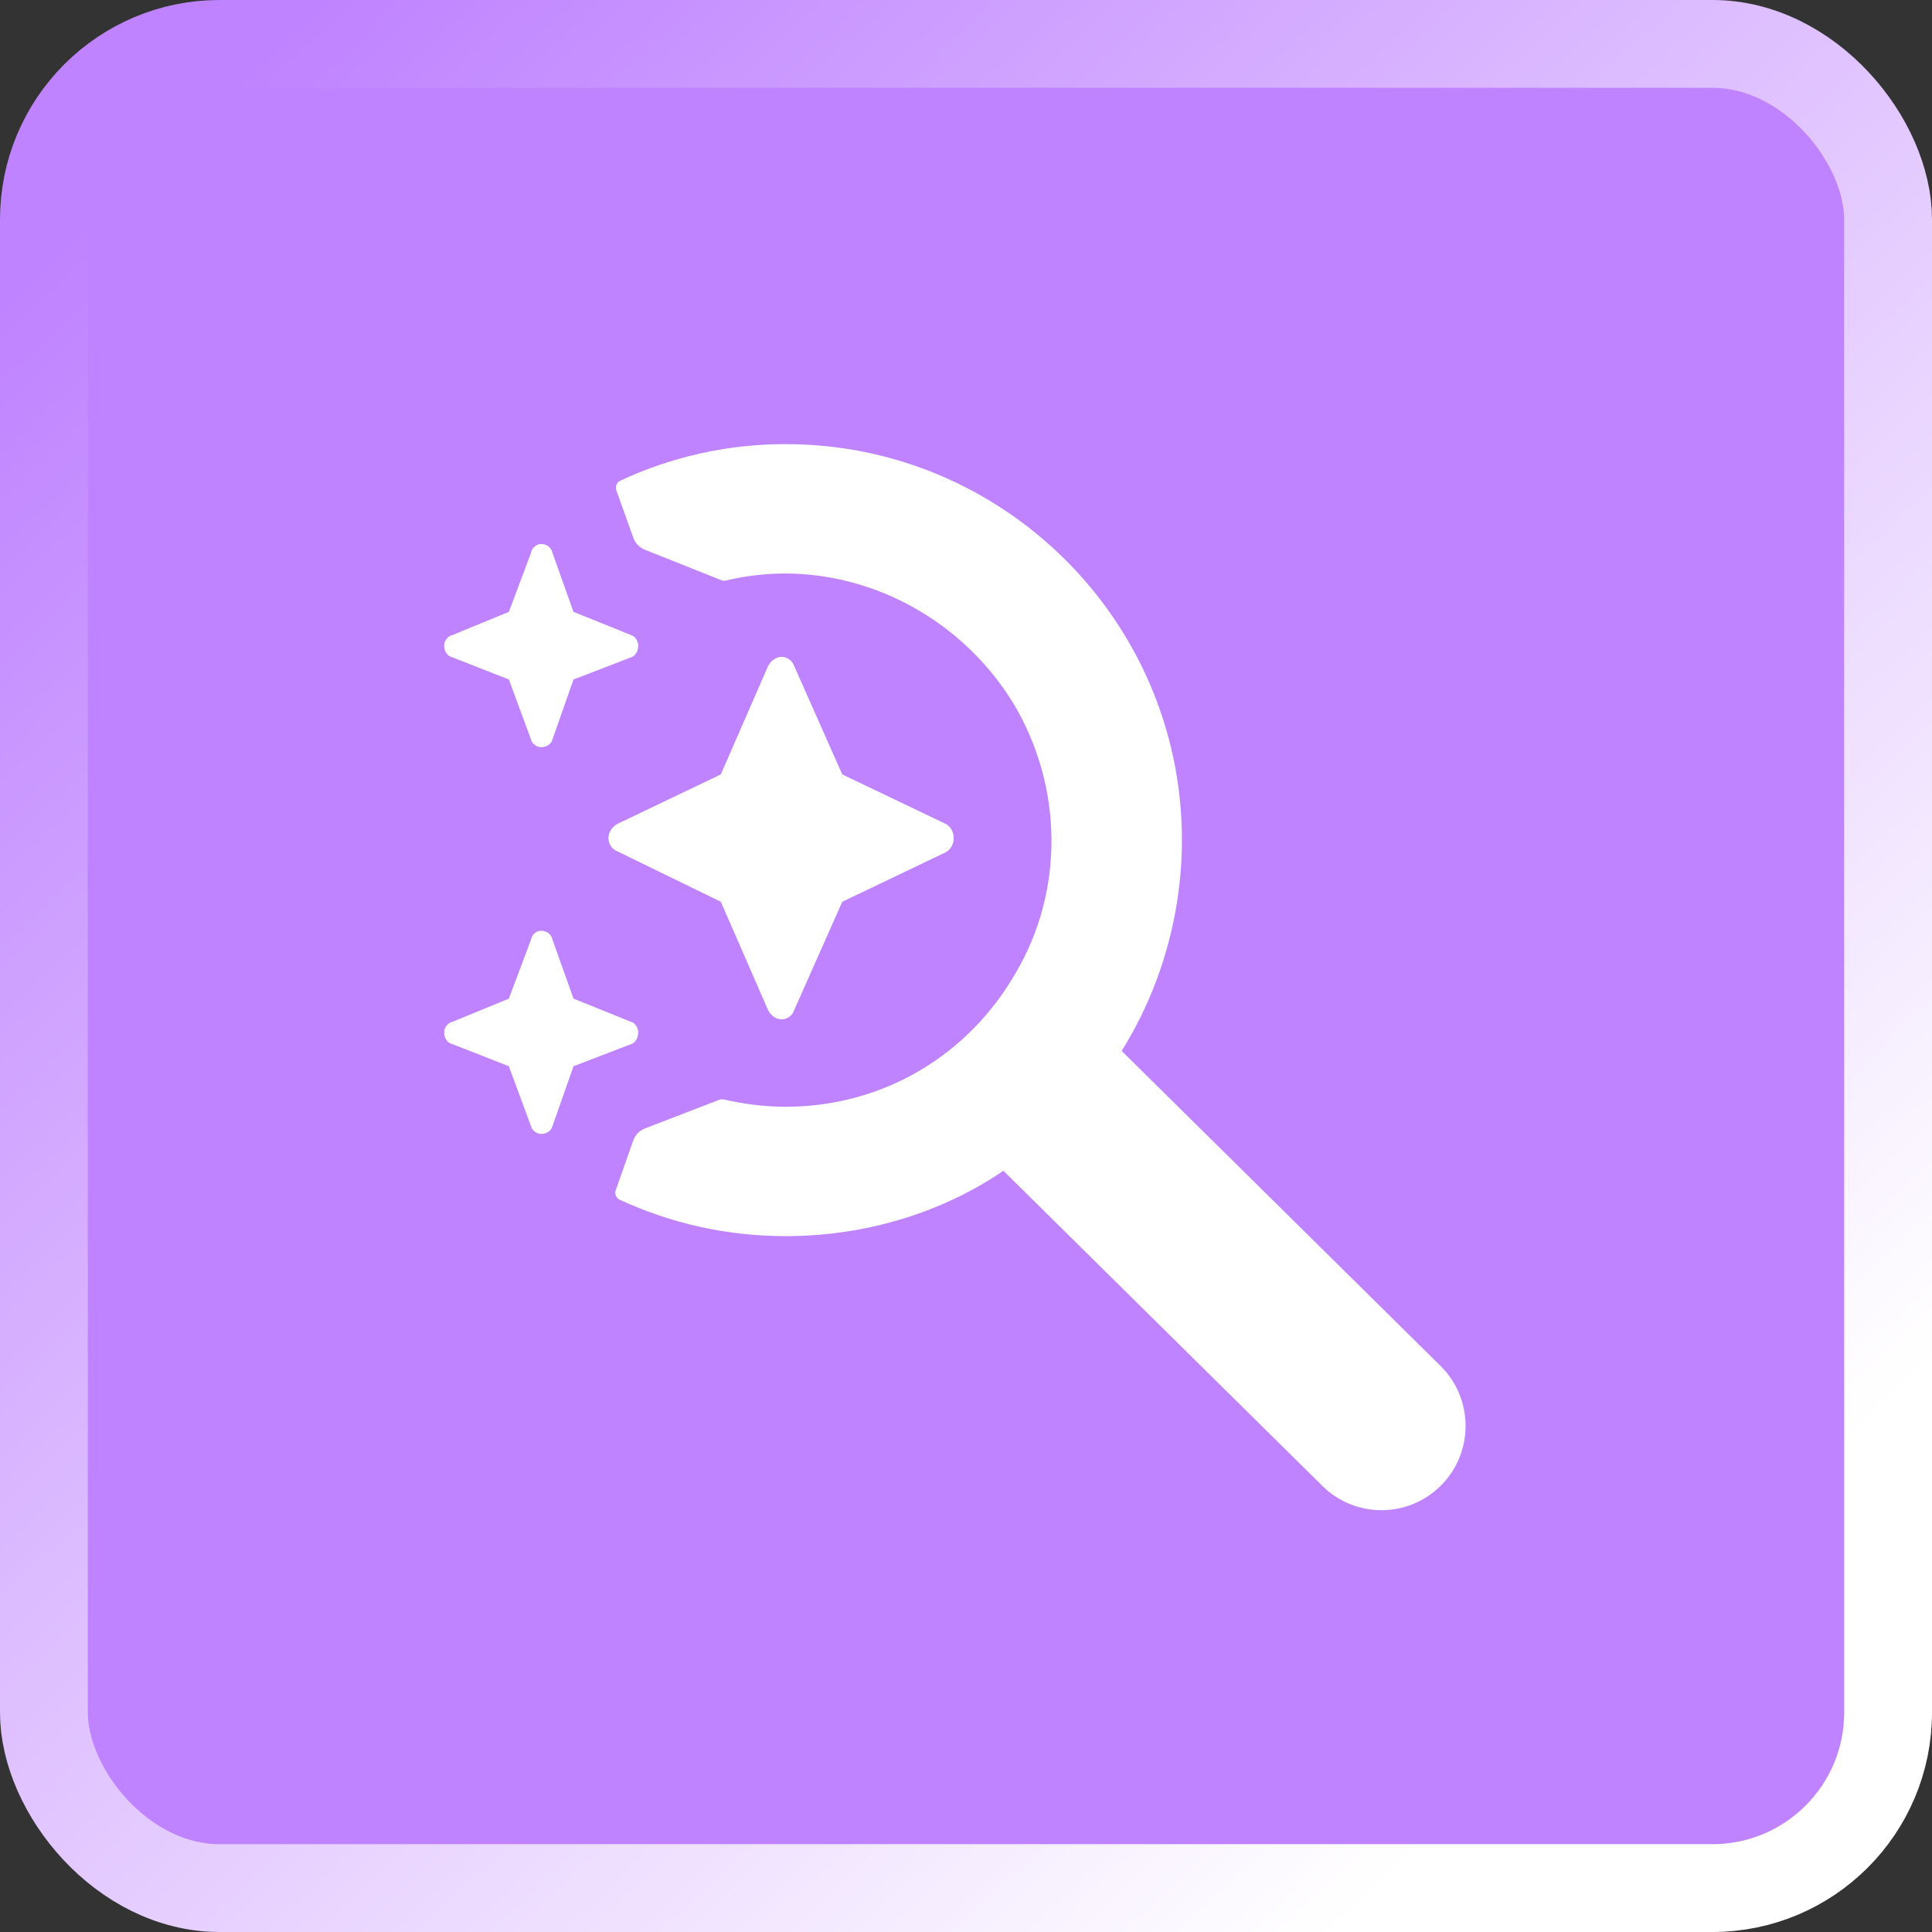
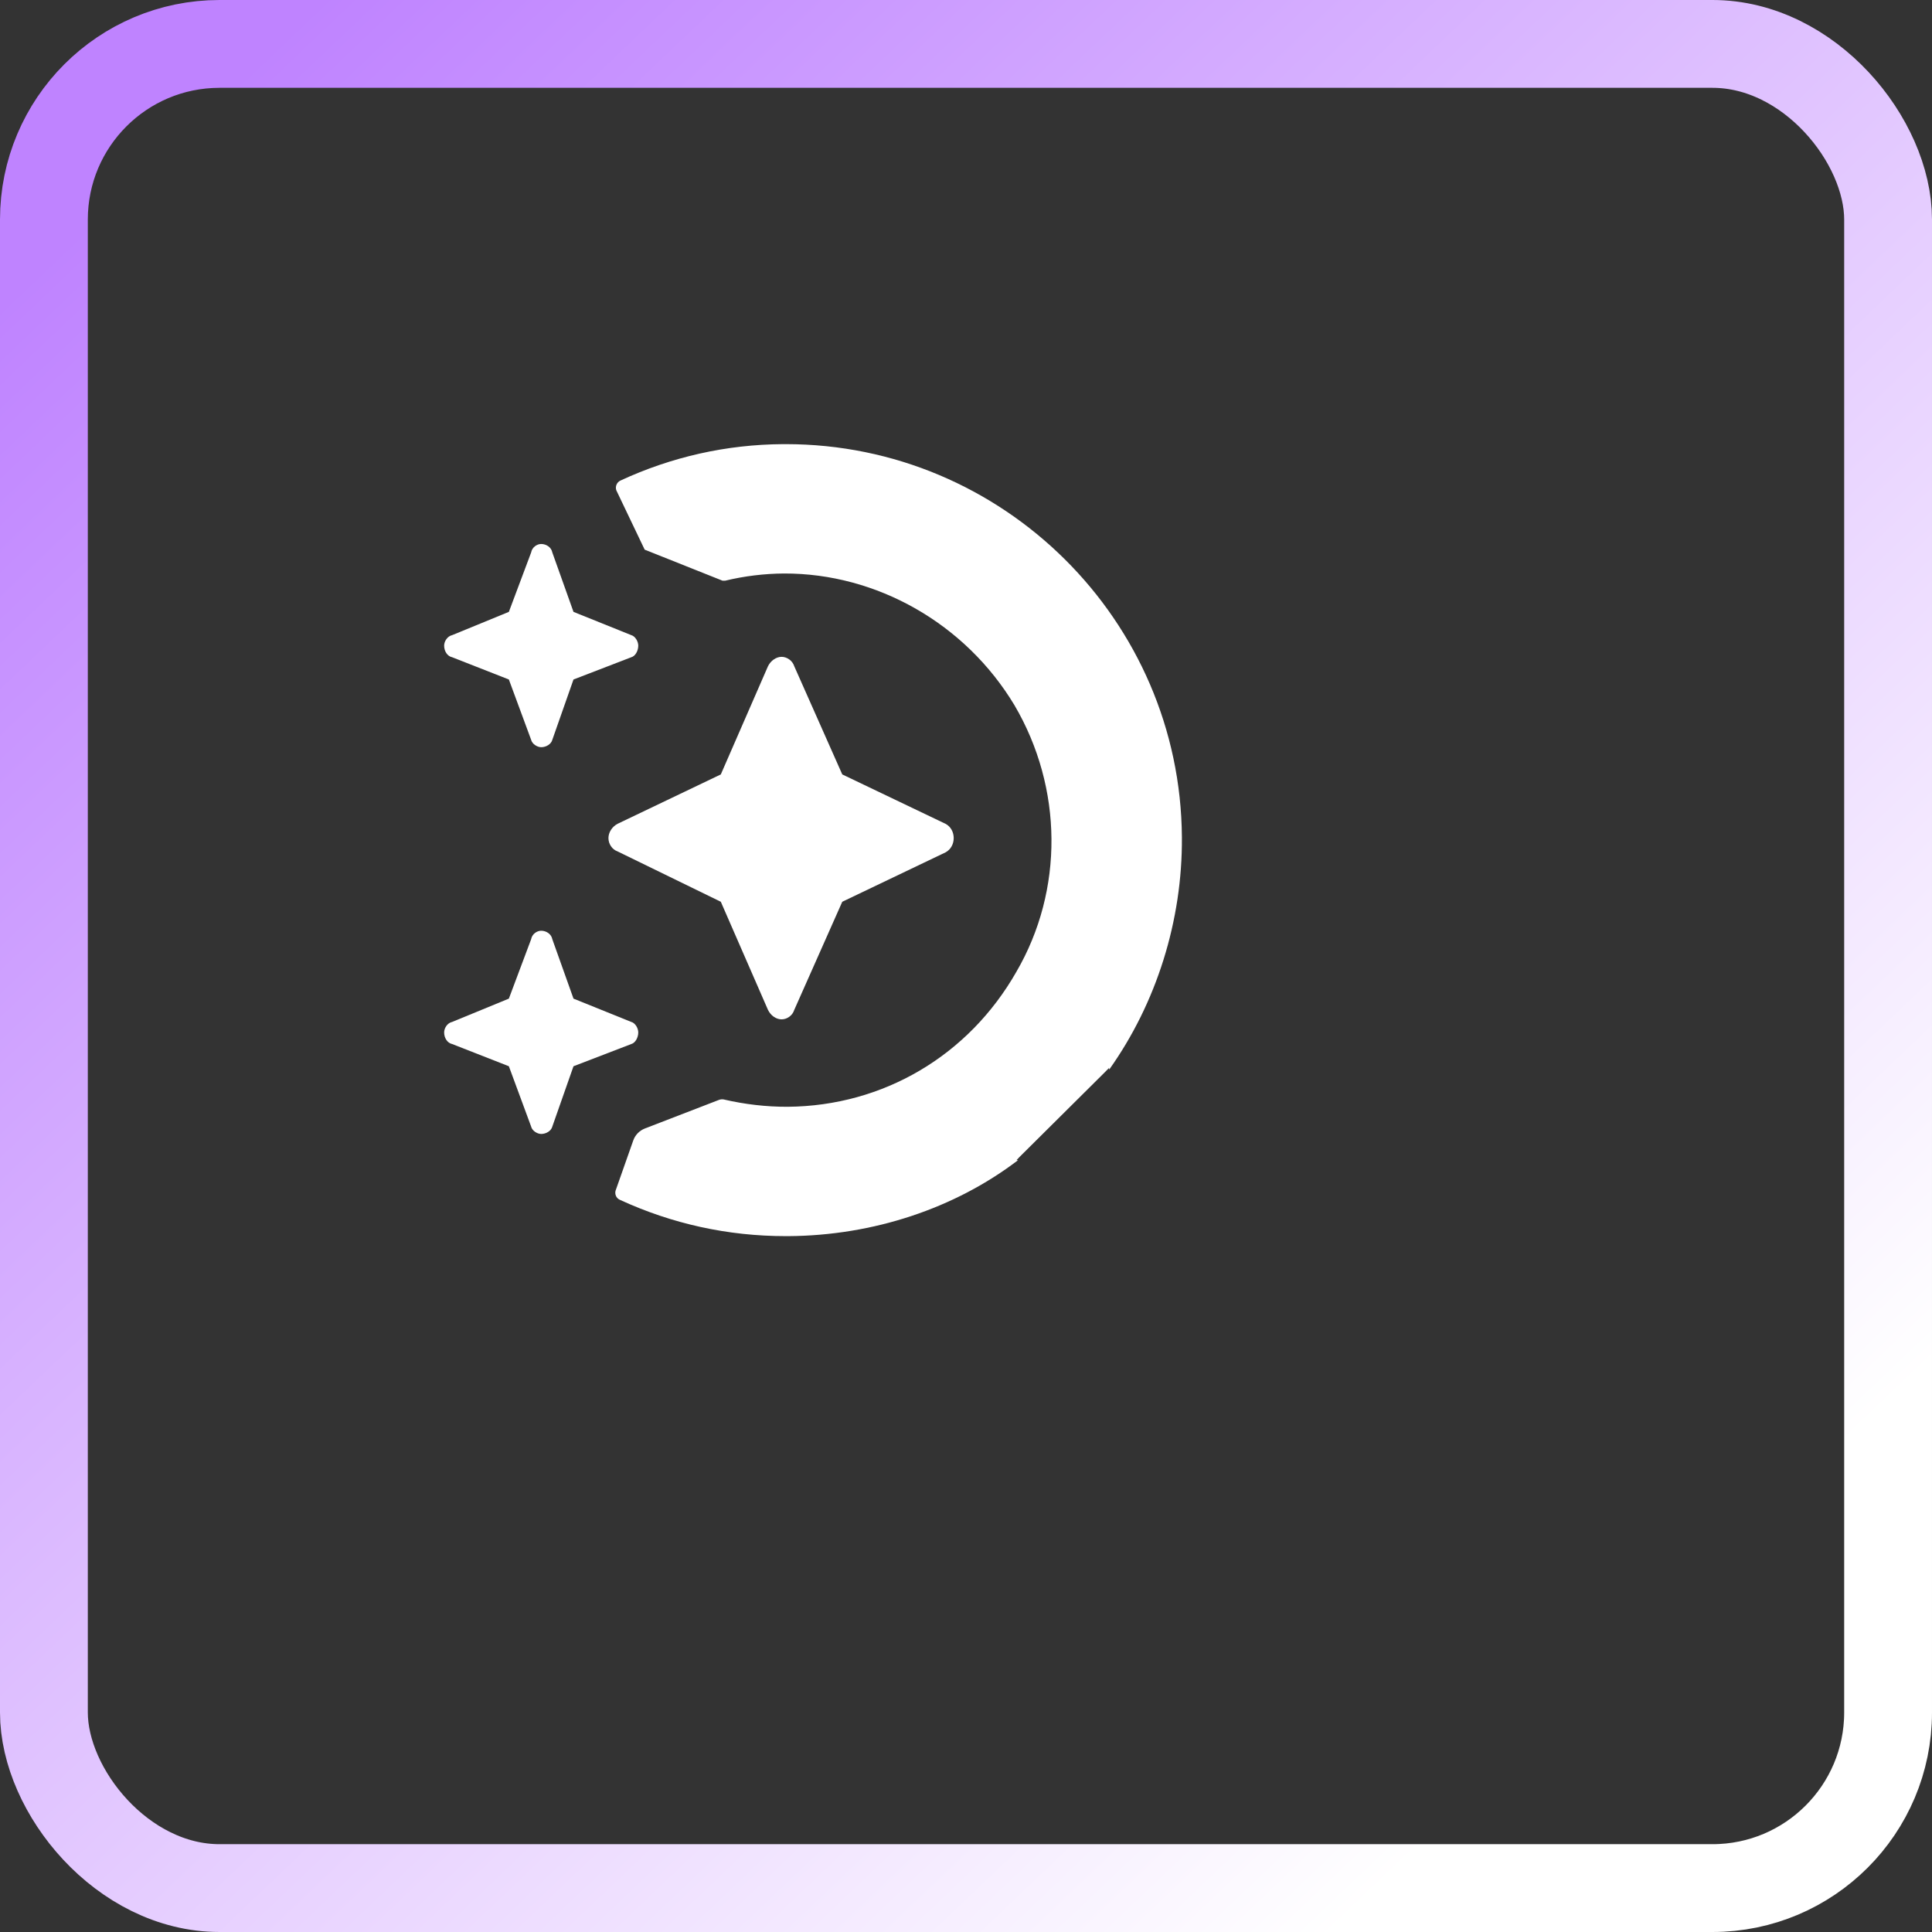
<svg xmlns="http://www.w3.org/2000/svg" width="44" height="44" viewBox="0 0 44 44" fill="none">
  <rect x="0" y="0" width="44" height="44" fill="#333333" stroke="none" />
-   <rect x="1" y="1" width="42" height="42" rx="4" fill="#BF83FF" />
  <rect x="1" y="1" width="42" height="42" rx="4" stroke="url(#paint0_linear_84_3834)" stroke-width="2" />
  <g clip-path="url(#clip0_84_3834)">
-     <path d="M24.358 23.266L22.174 25.485C22.035 25.627 22.034 25.856 22.178 25.998L30.117 33.841C30.87 34.585 32.084 34.577 32.826 33.822C33.569 33.068 33.56 31.852 32.807 31.108L24.868 23.265C24.727 23.125 24.497 23.125 24.356 23.268L24.358 23.266Z" fill="white" />
-     <path d="M14.023 27.106L14.421 25.976C14.464 25.85 14.562 25.749 14.688 25.7L16.38 25.047C16.413 25.036 16.448 25.034 16.481 25.039C16.963 25.151 17.451 25.208 17.939 25.206C20.114 25.189 22.06 24.042 23.148 22.131C24.23 20.272 24.21 17.945 23.104 16.061C21.984 14.197 19.964 13.055 17.855 13.061C17.41 13.064 16.958 13.118 16.514 13.225H16.456L14.682 12.518C14.562 12.468 14.467 12.37 14.423 12.247L14.036 11.166C14.006 11.081 14.047 10.983 14.129 10.945C15.296 10.404 16.544 10.123 17.833 10.115C17.855 10.115 17.877 10.115 17.898 10.115C22.842 10.115 26.884 14.12 26.917 19.07C26.93 20.965 26.339 22.846 25.257 24.365C25.265 24.354 25.262 24.337 25.254 24.326L25.11 24.471L23.224 26.344L23.153 26.418C23.153 26.418 23.18 26.429 23.191 26.418C21.744 27.524 19.885 28.138 17.961 28.152C17.939 28.152 17.917 28.152 17.895 28.152C16.576 28.152 15.306 27.873 14.115 27.324C14.031 27.286 13.993 27.191 14.023 27.103V27.106Z" fill="white" />
+     <path d="M14.023 27.106L14.421 25.976C14.464 25.85 14.562 25.749 14.688 25.7L16.38 25.047C16.413 25.036 16.448 25.034 16.481 25.039C16.963 25.151 17.451 25.208 17.939 25.206C20.114 25.189 22.06 24.042 23.148 22.131C24.23 20.272 24.21 17.945 23.104 16.061C21.984 14.197 19.964 13.055 17.855 13.061C17.41 13.064 16.958 13.118 16.514 13.225H16.456L14.682 12.518L14.036 11.166C14.006 11.081 14.047 10.983 14.129 10.945C15.296 10.404 16.544 10.123 17.833 10.115C17.855 10.115 17.877 10.115 17.898 10.115C22.842 10.115 26.884 14.12 26.917 19.07C26.93 20.965 26.339 22.846 25.257 24.365C25.265 24.354 25.262 24.337 25.254 24.326L25.11 24.471L23.224 26.344L23.153 26.418C23.153 26.418 23.18 26.429 23.191 26.418C21.744 27.524 19.885 28.138 17.961 28.152C17.939 28.152 17.917 28.152 17.895 28.152C16.576 28.152 15.306 27.873 14.115 27.324C14.031 27.286 13.993 27.191 14.023 27.103V27.106Z" fill="white" />
    <path d="M14.375 14.464L13.061 13.935L12.579 12.583C12.557 12.463 12.44 12.389 12.325 12.389C12.232 12.389 12.118 12.46 12.096 12.583L11.589 13.935L10.3 14.464C10.186 14.489 10.115 14.609 10.115 14.704C10.115 14.825 10.183 14.945 10.3 14.969L11.589 15.475L12.096 16.848C12.118 16.943 12.235 17.017 12.325 17.017C12.44 17.017 12.554 16.946 12.579 16.848L13.061 15.475L14.375 14.969C14.467 14.945 14.536 14.825 14.536 14.704C14.536 14.609 14.467 14.489 14.375 14.464ZM17.49 15.174L16.416 17.637L14.064 18.762C13.941 18.827 13.857 18.956 13.857 19.087C13.857 19.218 13.939 19.346 14.064 19.39L16.416 20.537L17.49 22.999C17.552 23.128 17.675 23.215 17.8 23.215C17.926 23.215 18.049 23.128 18.089 22.999L19.182 20.537L21.534 19.412C21.657 19.346 21.72 19.218 21.72 19.087C21.72 18.956 21.657 18.827 21.534 18.762L19.182 17.637L18.089 15.174C18.049 15.046 17.923 14.959 17.8 14.959C17.678 14.959 17.552 15.046 17.49 15.174ZM13.061 22.743L12.579 21.391C12.557 21.271 12.44 21.197 12.325 21.197C12.232 21.197 12.118 21.268 12.096 21.391L11.589 22.743L10.3 23.273C10.186 23.297 10.115 23.417 10.115 23.513C10.115 23.633 10.183 23.753 10.3 23.778L11.589 24.283L12.096 25.656C12.118 25.752 12.235 25.825 12.325 25.825C12.44 25.825 12.554 25.754 12.579 25.656L13.061 24.283L14.375 23.778C14.467 23.753 14.536 23.633 14.536 23.513C14.536 23.417 14.467 23.297 14.375 23.273L13.061 22.743Z" fill="white" />
  </g>
  <defs>
    <linearGradient id="paint0_linear_84_3834" x1="6.73414e-07" y1="6.926" x2="33" y2="41.556" gradientUnits="userSpaceOnUse">
      <stop stop-color="#BF83FF" />
      <stop offset="1" stop-color="white" />
    </linearGradient>
    <clipPath id="clip0_84_3834">
      <rect width="23.264" height="24.276" fill="white" transform="matrix(-1 0 0 1 33.379 10.115)" />
    </clipPath>
  </defs>
</svg>